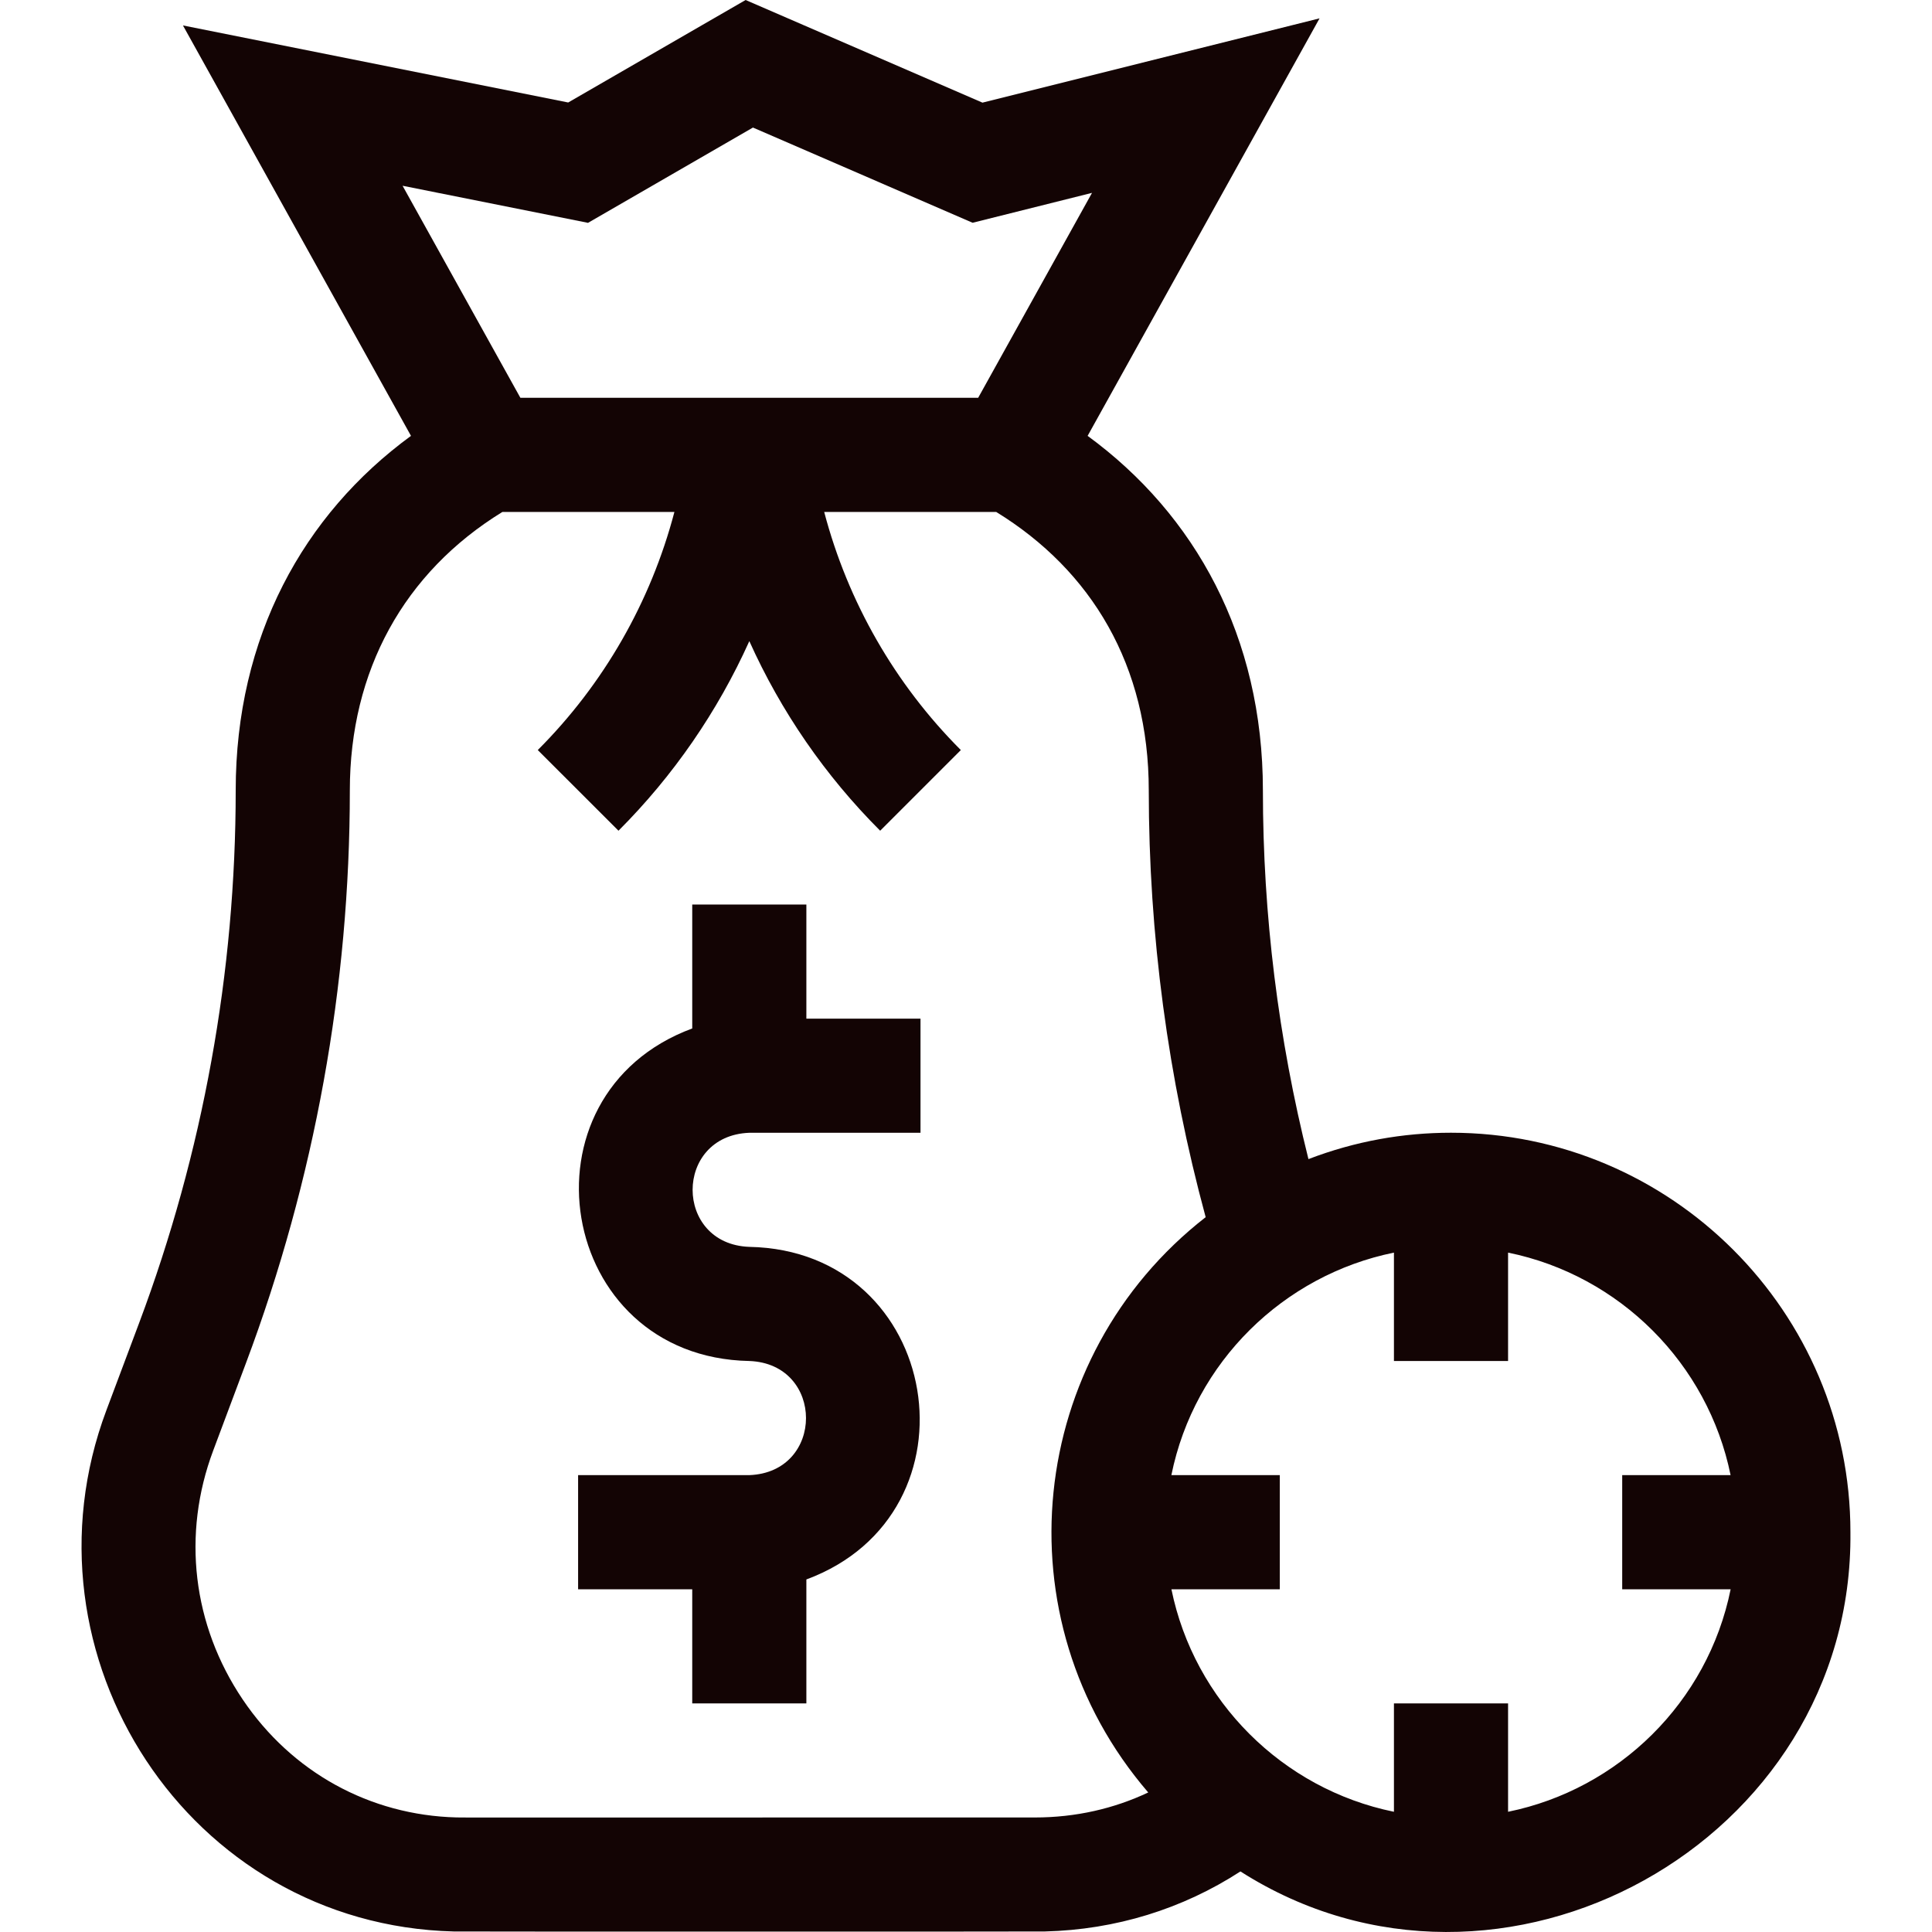
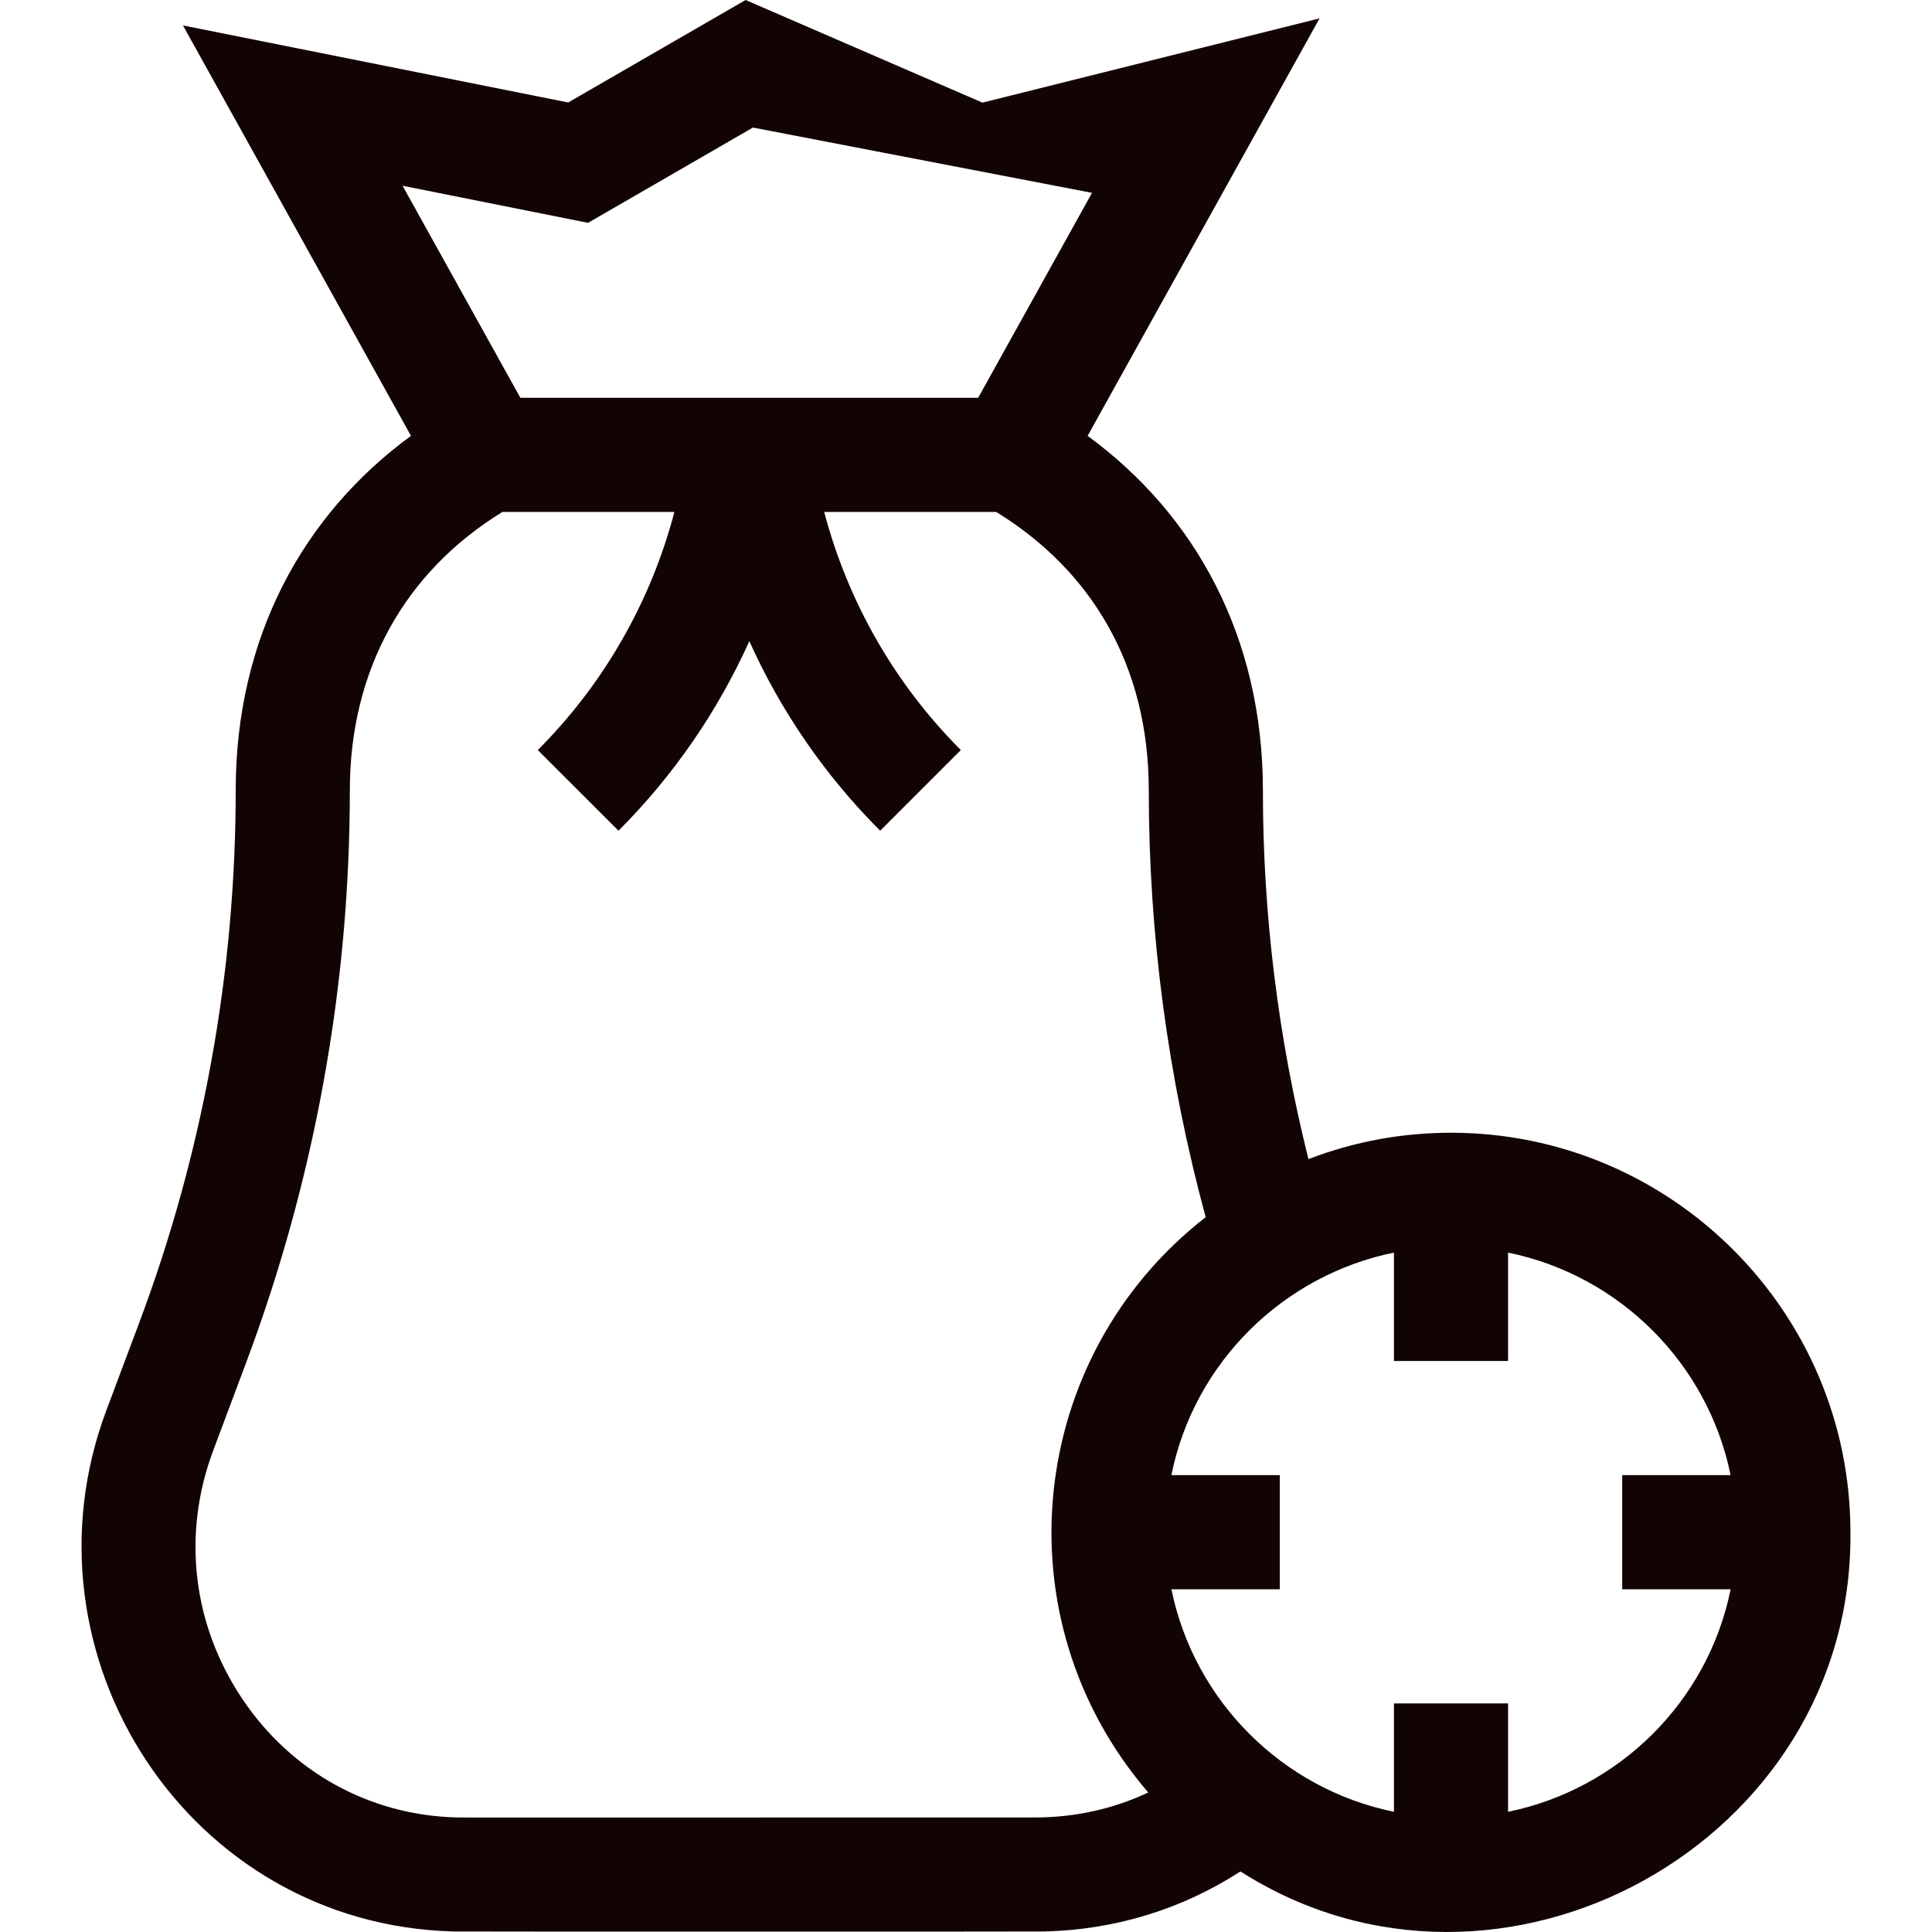
<svg xmlns="http://www.w3.org/2000/svg" width="40" height="40" viewBox="0 0 40 40" fill="none">
-   <path d="M16.695 18.727H14.332V21.293C10.631 22.663 11.519 28.102 15.514 28.178C17.078 28.237 17.079 30.482 15.514 30.541H11.969V32.904H14.332V35.267H16.695V32.701C20.396 31.33 19.508 25.891 15.513 25.815C13.949 25.757 13.948 23.512 15.514 23.453H19.058V21.09H16.695V18.727Z" fill="#130404" />
-   <path d="M30.041 23.452C29.051 23.452 28.061 23.626 27.09 23.998C26.465 21.502 26.147 18.941 26.147 16.364C26.147 13.187 24.746 10.654 22.518 9.024L27.32 0.38L20.341 2.125L15.437 0L11.764 2.122L3.788 0.527L8.509 9.024C6.278 10.655 4.88 13.191 4.88 16.364C4.88 18.238 4.711 20.123 4.376 21.966C4.043 23.809 3.54 25.633 2.882 27.387L2.202 29.2C0.299 34.274 3.901 39.85 9.393 39.989C9.553 39.993 21.475 39.993 21.634 39.989C23.098 39.952 24.48 39.525 25.682 38.746C31.061 42.178 38.377 38.146 38.311 31.722C38.311 27.162 34.601 23.452 30.041 23.452ZM8.335 3.846L12.174 4.614L15.589 2.641L20.137 4.612L22.609 3.993L20.252 8.236H10.774L8.335 3.846ZM21.421 37.629C9.062 37.629 9.595 37.631 9.453 37.628C7.655 37.582 6.041 36.692 5.025 35.186C3.986 33.645 3.763 31.766 4.415 30.03L5.094 28.217C5.802 26.33 6.342 24.369 6.701 22.388C7.061 20.406 7.243 18.379 7.243 16.364C7.243 13.889 8.362 11.853 10.402 10.599H13.963C13.473 12.463 12.498 14.165 11.134 15.529L12.805 17.199C13.942 16.062 14.858 14.73 15.514 13.274C16.169 14.73 17.085 16.062 18.223 17.199L19.893 15.529C18.53 14.165 17.554 12.462 17.064 10.599H20.625C22.599 11.812 23.784 13.779 23.784 16.364C23.784 19.351 24.181 22.319 24.962 25.2C21.251 28.09 20.67 33.506 23.773 37.111C23.07 37.443 22.279 37.629 21.421 37.629ZM31.223 37.511V35.267H28.86V37.511C26.549 37.04 24.724 35.215 24.253 32.904H26.497V30.541H24.252C24.727 28.194 26.58 26.398 28.86 25.934V28.178H31.223V25.934C33.534 26.405 35.359 28.23 35.83 30.541H33.586V32.904H35.831C35.356 35.247 33.507 37.046 31.223 37.511Z" fill="#130404" />
+   <path d="M30.041 23.452C29.051 23.452 28.061 23.626 27.09 23.998C26.465 21.502 26.147 18.941 26.147 16.364C26.147 13.187 24.746 10.654 22.518 9.024L27.32 0.38L20.341 2.125L15.437 0L11.764 2.122L3.788 0.527L8.509 9.024C6.278 10.655 4.88 13.191 4.88 16.364C4.88 18.238 4.711 20.123 4.376 21.966C4.043 23.809 3.54 25.633 2.882 27.387L2.202 29.2C0.299 34.274 3.901 39.85 9.393 39.989C9.553 39.993 21.475 39.993 21.634 39.989C23.098 39.952 24.48 39.525 25.682 38.746C31.061 42.178 38.377 38.146 38.311 31.722C38.311 27.162 34.601 23.452 30.041 23.452ZM8.335 3.846L12.174 4.614L15.589 2.641L22.609 3.993L20.252 8.236H10.774L8.335 3.846ZM21.421 37.629C9.062 37.629 9.595 37.631 9.453 37.628C7.655 37.582 6.041 36.692 5.025 35.186C3.986 33.645 3.763 31.766 4.415 30.03L5.094 28.217C5.802 26.33 6.342 24.369 6.701 22.388C7.061 20.406 7.243 18.379 7.243 16.364C7.243 13.889 8.362 11.853 10.402 10.599H13.963C13.473 12.463 12.498 14.165 11.134 15.529L12.805 17.199C13.942 16.062 14.858 14.73 15.514 13.274C16.169 14.73 17.085 16.062 18.223 17.199L19.893 15.529C18.53 14.165 17.554 12.462 17.064 10.599H20.625C22.599 11.812 23.784 13.779 23.784 16.364C23.784 19.351 24.181 22.319 24.962 25.2C21.251 28.09 20.67 33.506 23.773 37.111C23.07 37.443 22.279 37.629 21.421 37.629ZM31.223 37.511V35.267H28.86V37.511C26.549 37.04 24.724 35.215 24.253 32.904H26.497V30.541H24.252C24.727 28.194 26.58 26.398 28.86 25.934V28.178H31.223V25.934C33.534 26.405 35.359 28.23 35.83 30.541H33.586V32.904H35.831C35.356 35.247 33.507 37.046 31.223 37.511Z" fill="#130404" />
</svg>